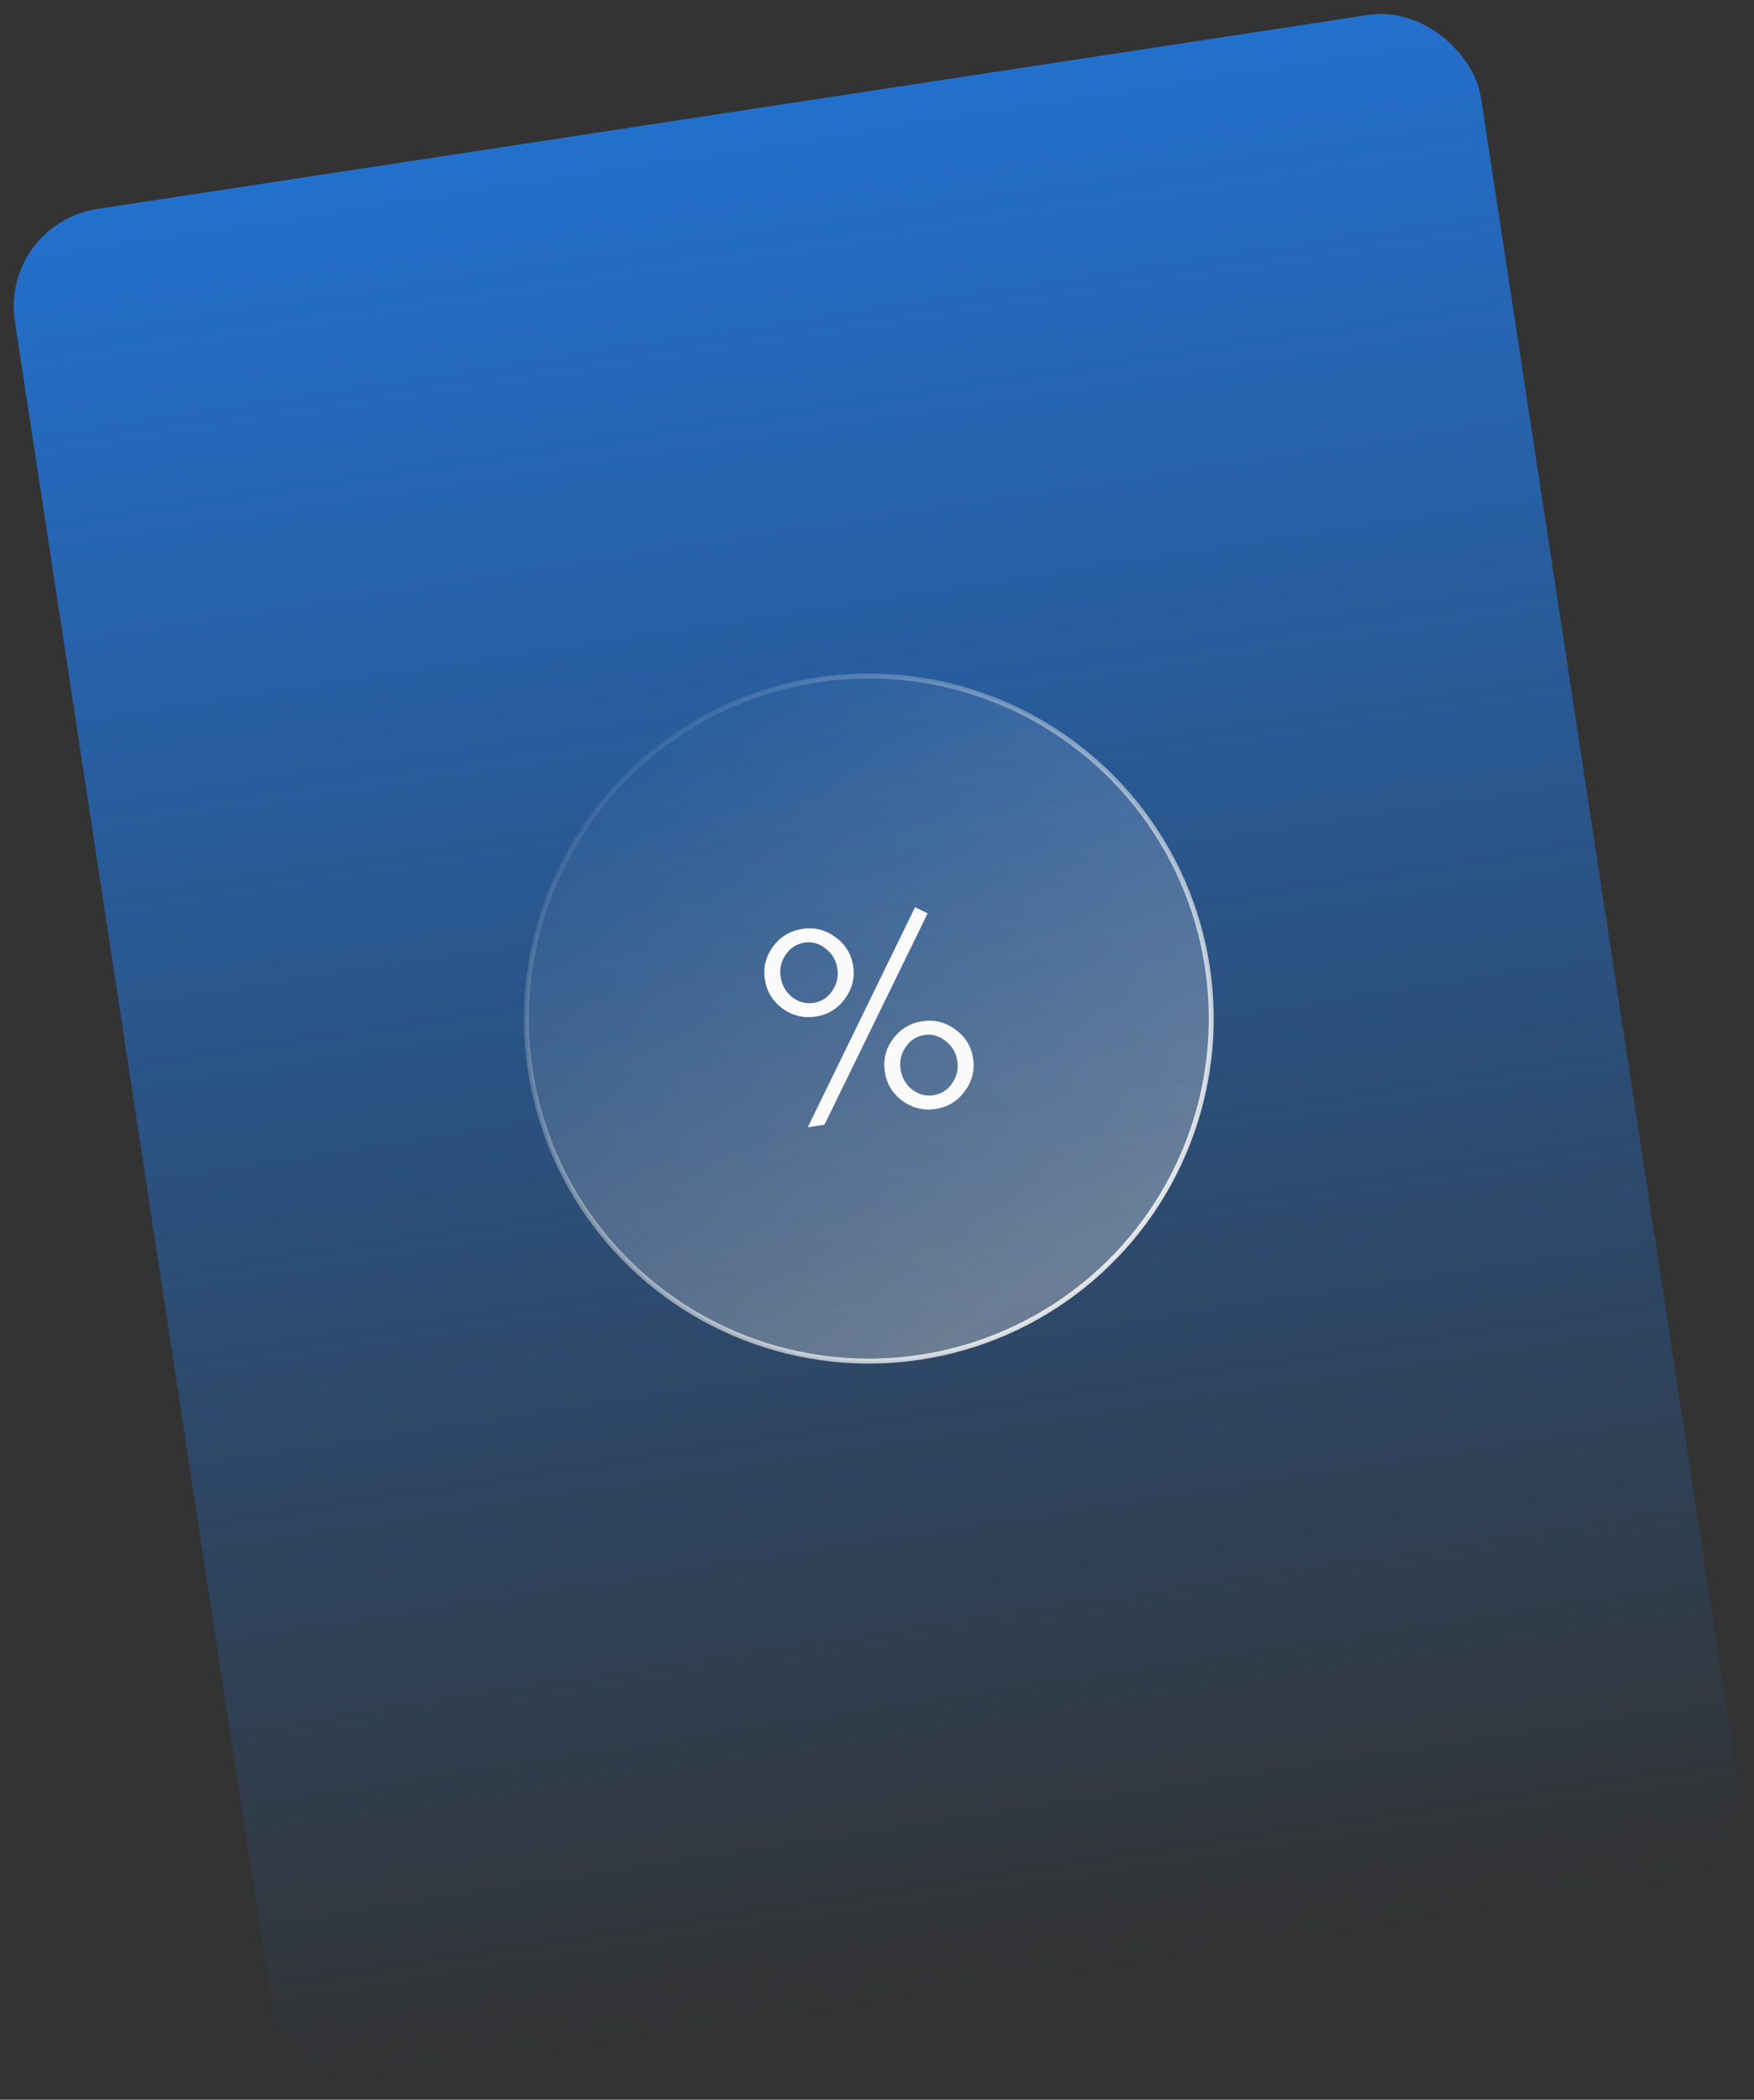
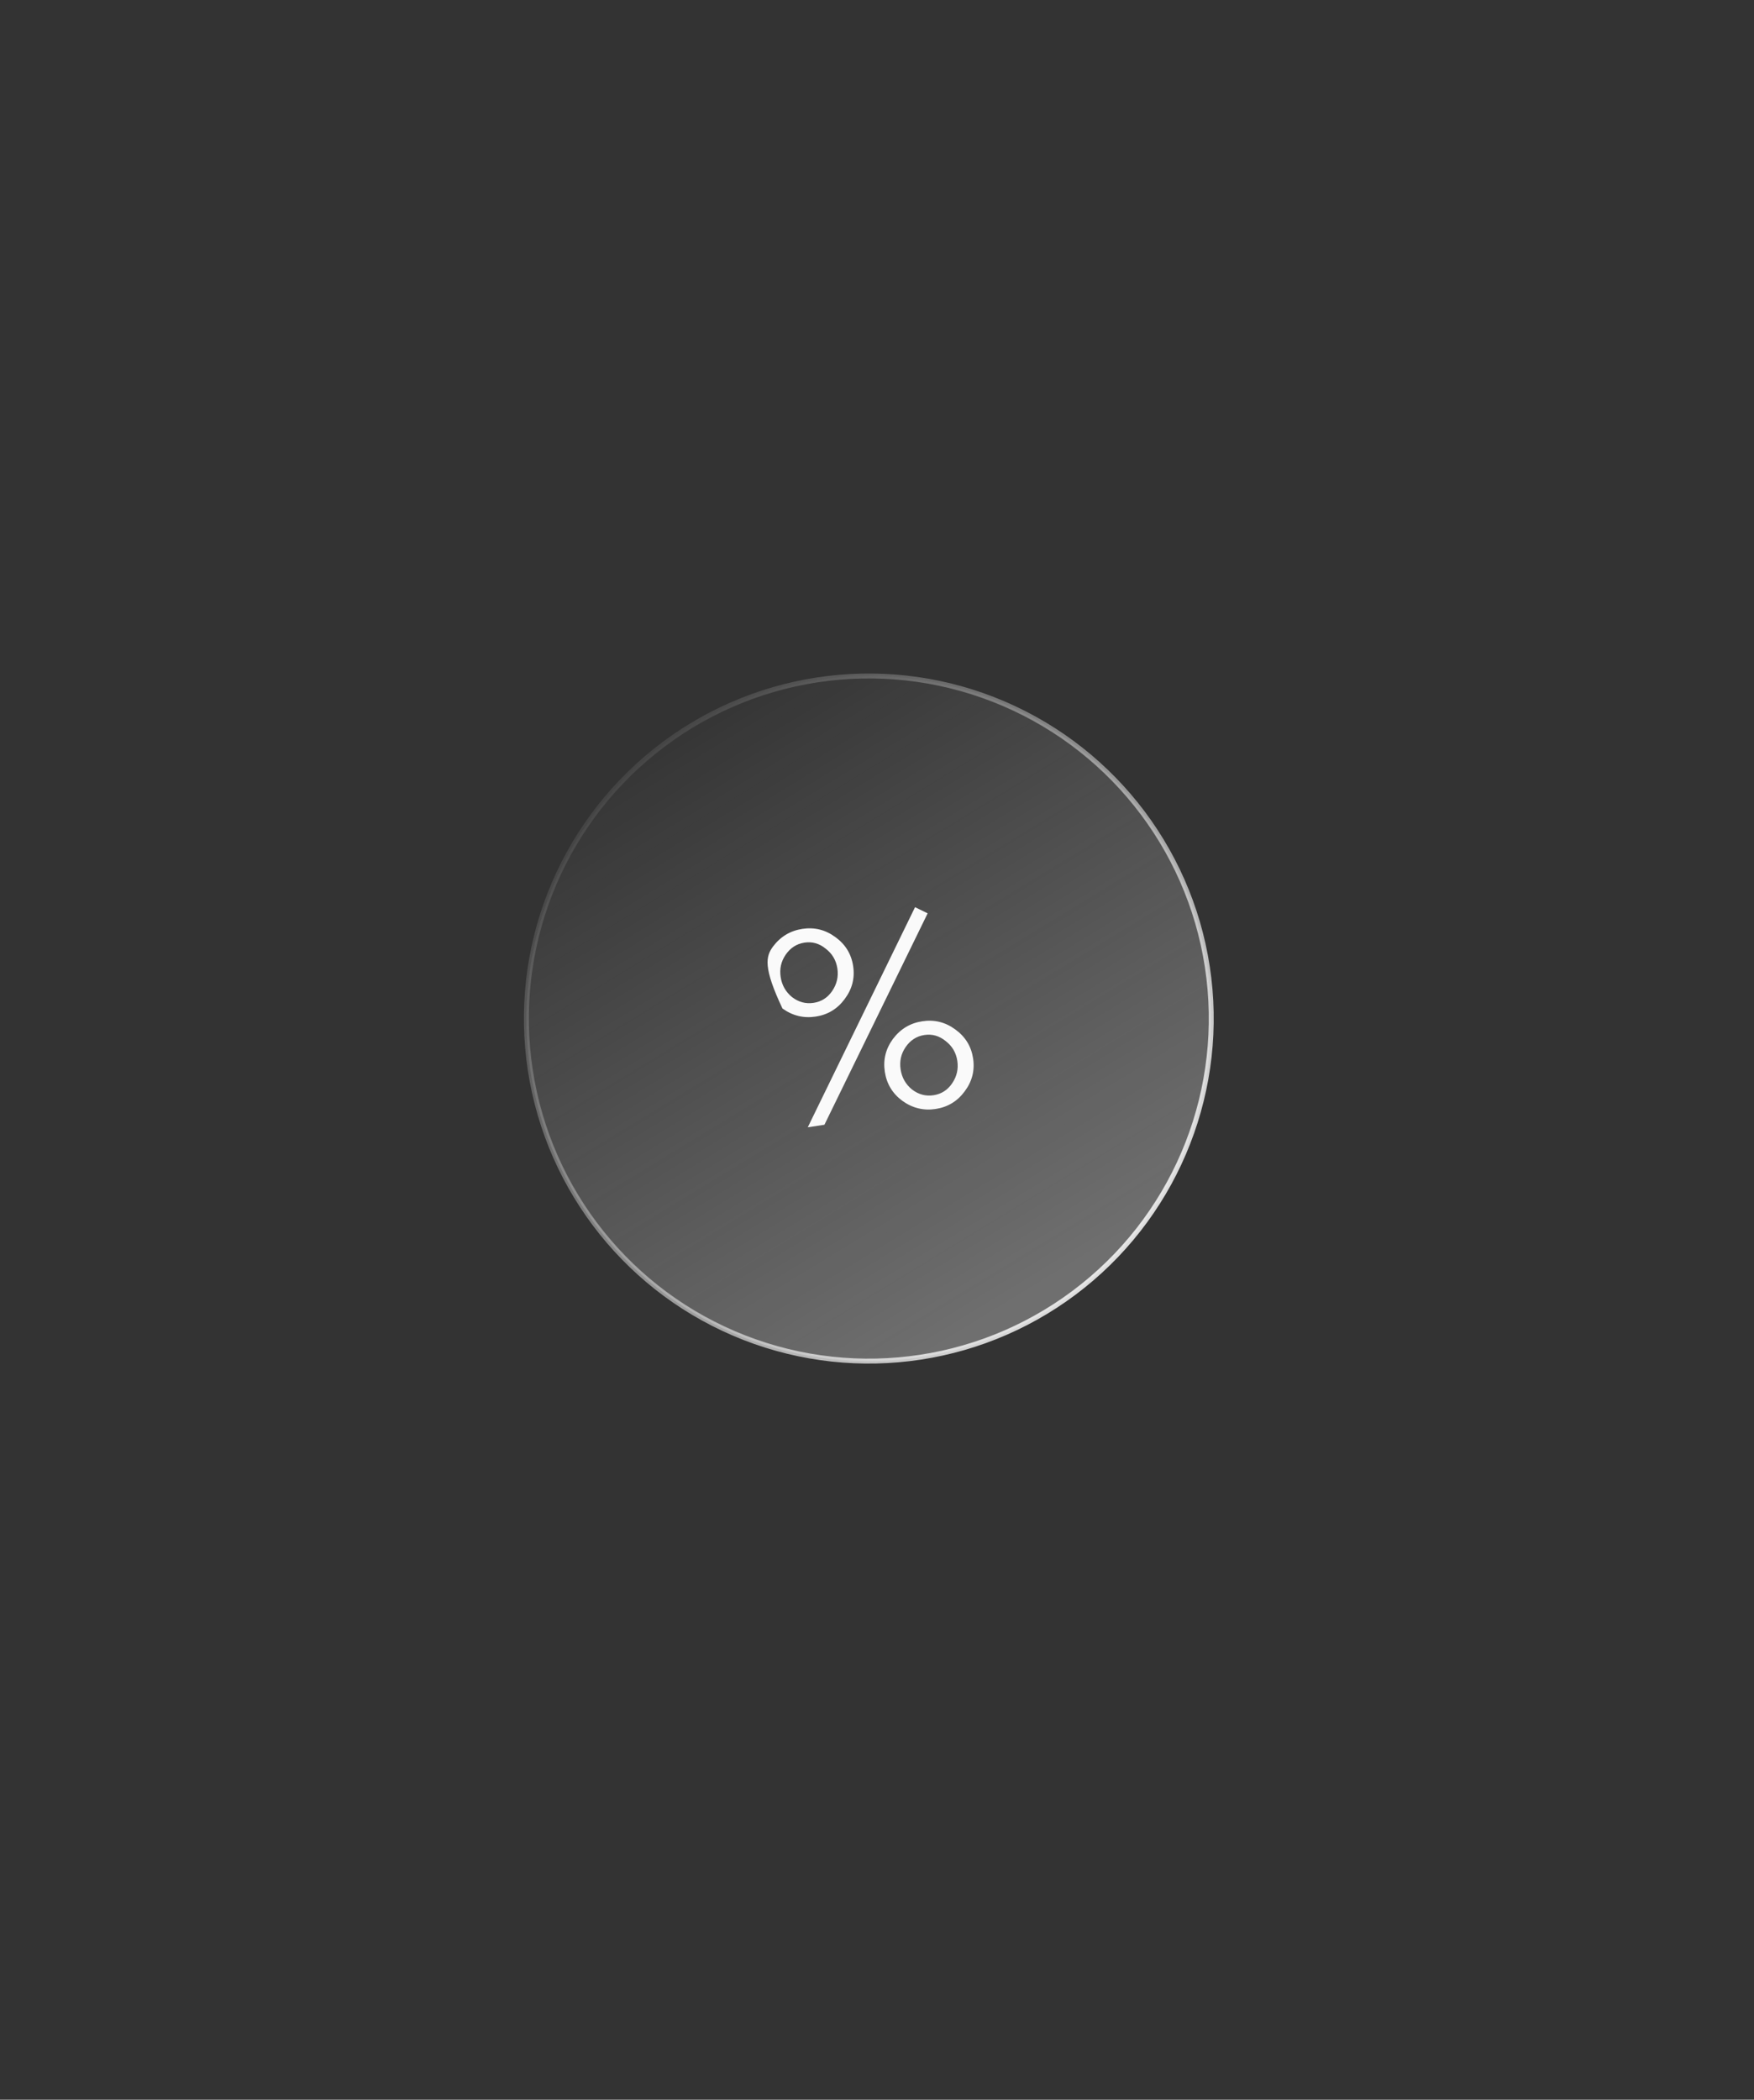
<svg xmlns="http://www.w3.org/2000/svg" width="356" height="426" viewBox="0 0 356 426" fill="none">
  <rect x="0" y="0" width="356" height="426" fill="#333333" stroke="none" />
-   <rect y="45.406" width="301" height="384" rx="20" transform="rotate(-8.676 0 45.406)" fill="url(#paint0_linear_125_403)" />
  <circle cx="176.341" cy="206.65" r="69.5" transform="rotate(-8.676 176.341 206.65)" fill="url(#paint1_linear_125_403)" stroke="url(#paint2_linear_125_403)" />
-   <path d="M158.814 204.611C156.808 203.136 155.619 201.173 155.244 198.722C154.87 196.27 155.42 194.042 156.895 192.036C158.409 190.025 160.391 188.832 162.843 188.458C165.295 188.084 167.523 188.634 169.529 190.108C171.573 191.577 172.783 193.537 173.157 195.988C173.531 198.44 172.961 200.671 171.447 202.683C169.973 204.688 168.01 205.878 165.558 206.252C163.107 206.626 160.858 206.079 158.814 204.611ZM159.456 193.709C158.53 195.064 158.194 196.572 158.447 198.233C158.701 199.894 159.475 201.252 160.769 202.309C162.097 203.321 163.551 203.706 165.133 203.464C166.715 203.223 167.969 202.425 168.895 201.069C169.854 199.669 170.208 198.138 169.954 196.477C169.701 194.816 168.91 193.48 167.582 192.469C166.288 191.412 164.85 191.004 163.268 191.246C161.687 191.487 160.416 192.308 159.456 193.709ZM163.948 228.712L185.721 184.056L188.279 185.305L167.329 228.196L163.948 228.712ZM183.159 223.353C181.154 221.878 179.964 219.915 179.59 217.464C179.216 215.012 179.766 212.783 181.241 210.778C182.755 208.767 184.737 207.574 187.189 207.2C189.641 206.826 191.869 207.376 193.874 208.85C195.919 210.319 197.129 212.279 197.503 214.73C197.877 217.182 197.307 219.413 195.793 221.425C194.319 223.43 192.356 224.62 189.904 224.994C187.453 225.368 185.204 224.821 183.159 223.353ZM183.802 212.451C182.876 213.806 182.54 215.314 182.793 216.975C183.047 218.636 183.82 219.994 185.115 221.051C186.442 222.063 187.897 222.447 189.479 222.206C191.06 221.965 192.314 221.166 193.241 219.811C194.2 218.41 194.553 216.88 194.3 215.219C194.047 213.558 193.256 212.222 191.928 211.211C190.634 210.154 189.196 209.746 187.614 209.988C186.033 210.229 184.762 211.05 183.802 212.451Z" fill="#FAFAFA" />
+   <path d="M158.814 204.611C154.87 196.27 155.42 194.042 156.895 192.036C158.409 190.025 160.391 188.832 162.843 188.458C165.295 188.084 167.523 188.634 169.529 190.108C171.573 191.577 172.783 193.537 173.157 195.988C173.531 198.44 172.961 200.671 171.447 202.683C169.973 204.688 168.01 205.878 165.558 206.252C163.107 206.626 160.858 206.079 158.814 204.611ZM159.456 193.709C158.53 195.064 158.194 196.572 158.447 198.233C158.701 199.894 159.475 201.252 160.769 202.309C162.097 203.321 163.551 203.706 165.133 203.464C166.715 203.223 167.969 202.425 168.895 201.069C169.854 199.669 170.208 198.138 169.954 196.477C169.701 194.816 168.91 193.48 167.582 192.469C166.288 191.412 164.85 191.004 163.268 191.246C161.687 191.487 160.416 192.308 159.456 193.709ZM163.948 228.712L185.721 184.056L188.279 185.305L167.329 228.196L163.948 228.712ZM183.159 223.353C181.154 221.878 179.964 219.915 179.59 217.464C179.216 215.012 179.766 212.783 181.241 210.778C182.755 208.767 184.737 207.574 187.189 207.2C189.641 206.826 191.869 207.376 193.874 208.85C195.919 210.319 197.129 212.279 197.503 214.73C197.877 217.182 197.307 219.413 195.793 221.425C194.319 223.43 192.356 224.62 189.904 224.994C187.453 225.368 185.204 224.821 183.159 223.353ZM183.802 212.451C182.876 213.806 182.54 215.314 182.793 216.975C183.047 218.636 183.82 219.994 185.115 221.051C186.442 222.063 187.897 222.447 189.479 222.206C191.06 221.965 192.314 221.166 193.241 219.811C194.2 218.41 194.553 216.88 194.3 215.219C194.047 213.558 193.256 212.222 191.928 211.211C190.634 210.154 189.196 209.746 187.614 209.988C186.033 210.229 184.762 211.05 183.802 212.451Z" fill="#FAFAFA" />
  <defs>
    <linearGradient id="paint0_linear_125_403" x1="150.5" y1="45.406" x2="150.5" y2="429.406" gradientUnits="userSpaceOnUse">
      <stop stop-color="#2178E2" stop-opacity="0.88" />
      <stop offset="1" stop-color="#2178E2" stop-opacity="0" />
    </linearGradient>
    <linearGradient id="paint1_linear_125_403" x1="122.341" y1="147.65" x2="176.341" y2="276.65" gradientUnits="userSpaceOnUse">
      <stop stop-color="white" stop-opacity="0" />
      <stop offset="1" stop-color="#FAFAFA" stop-opacity="0.3" />
    </linearGradient>
    <linearGradient id="paint2_linear_125_403" x1="229.341" y1="286.65" x2="114.341" y2="147.65" gradientUnits="userSpaceOnUse">
      <stop stop-color="#FAFAFA" />
      <stop offset="1" stop-color="#FAFAFA" stop-opacity="0" />
    </linearGradient>
  </defs>
</svg>